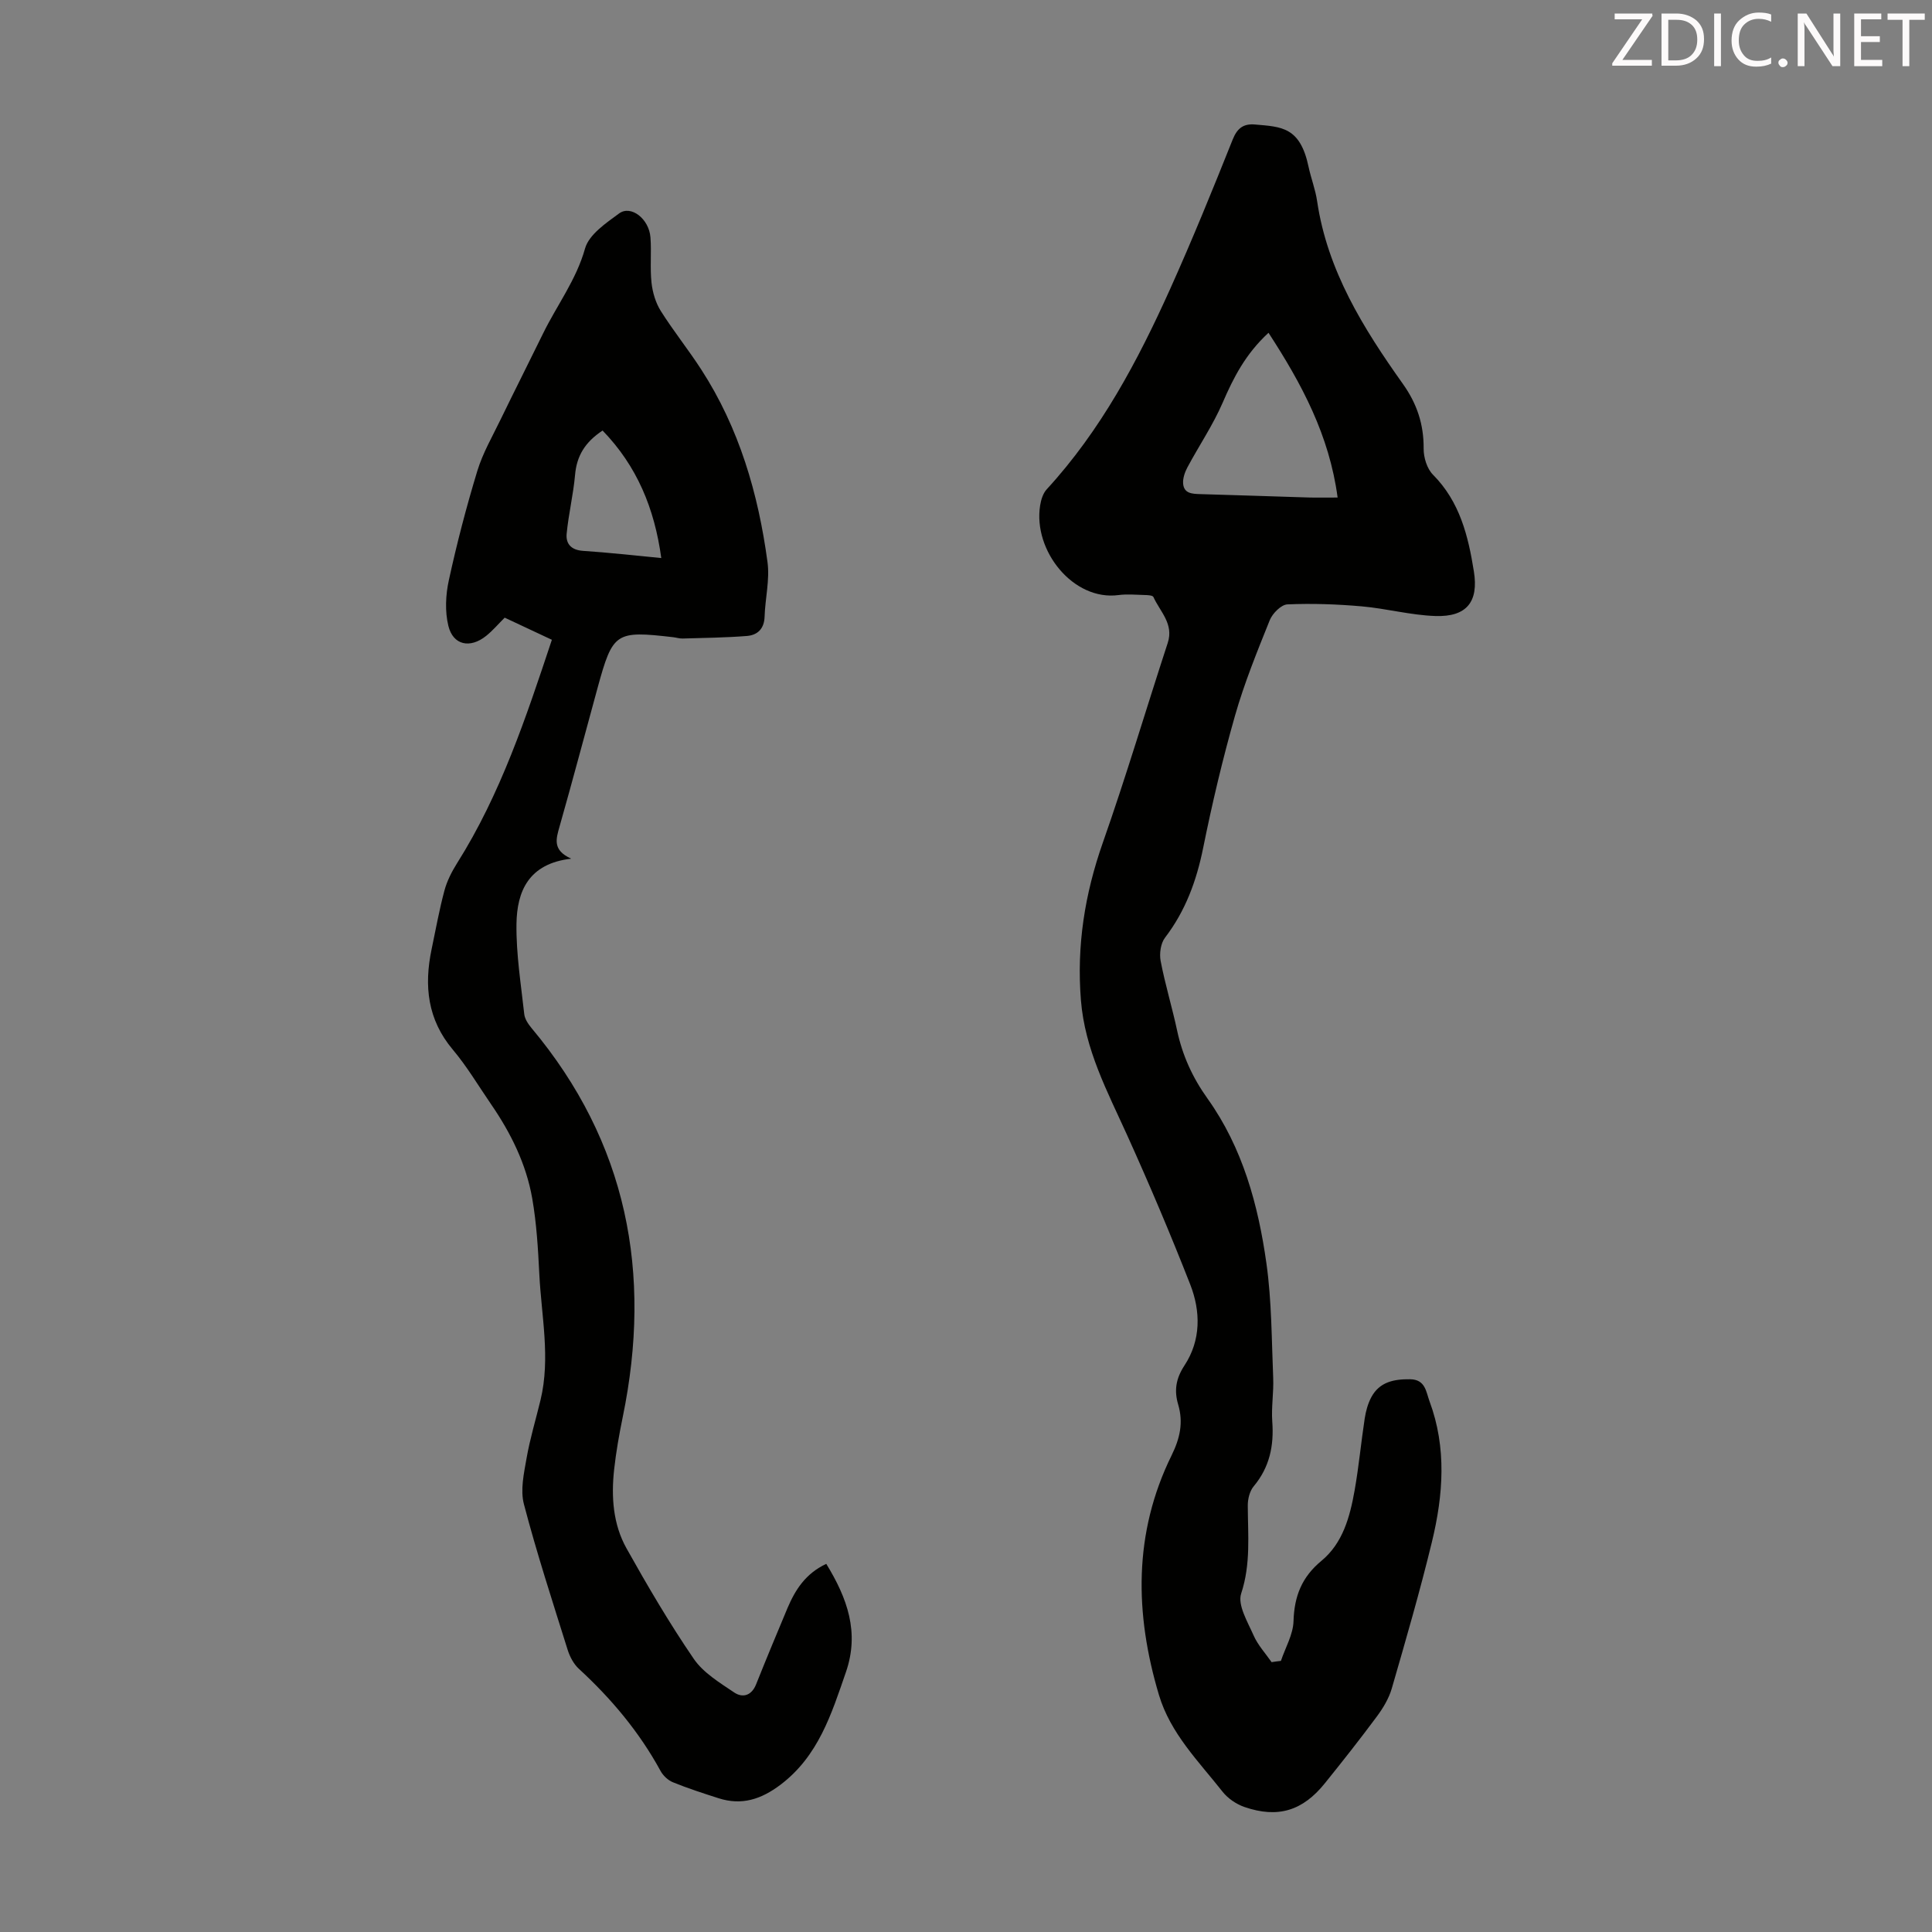
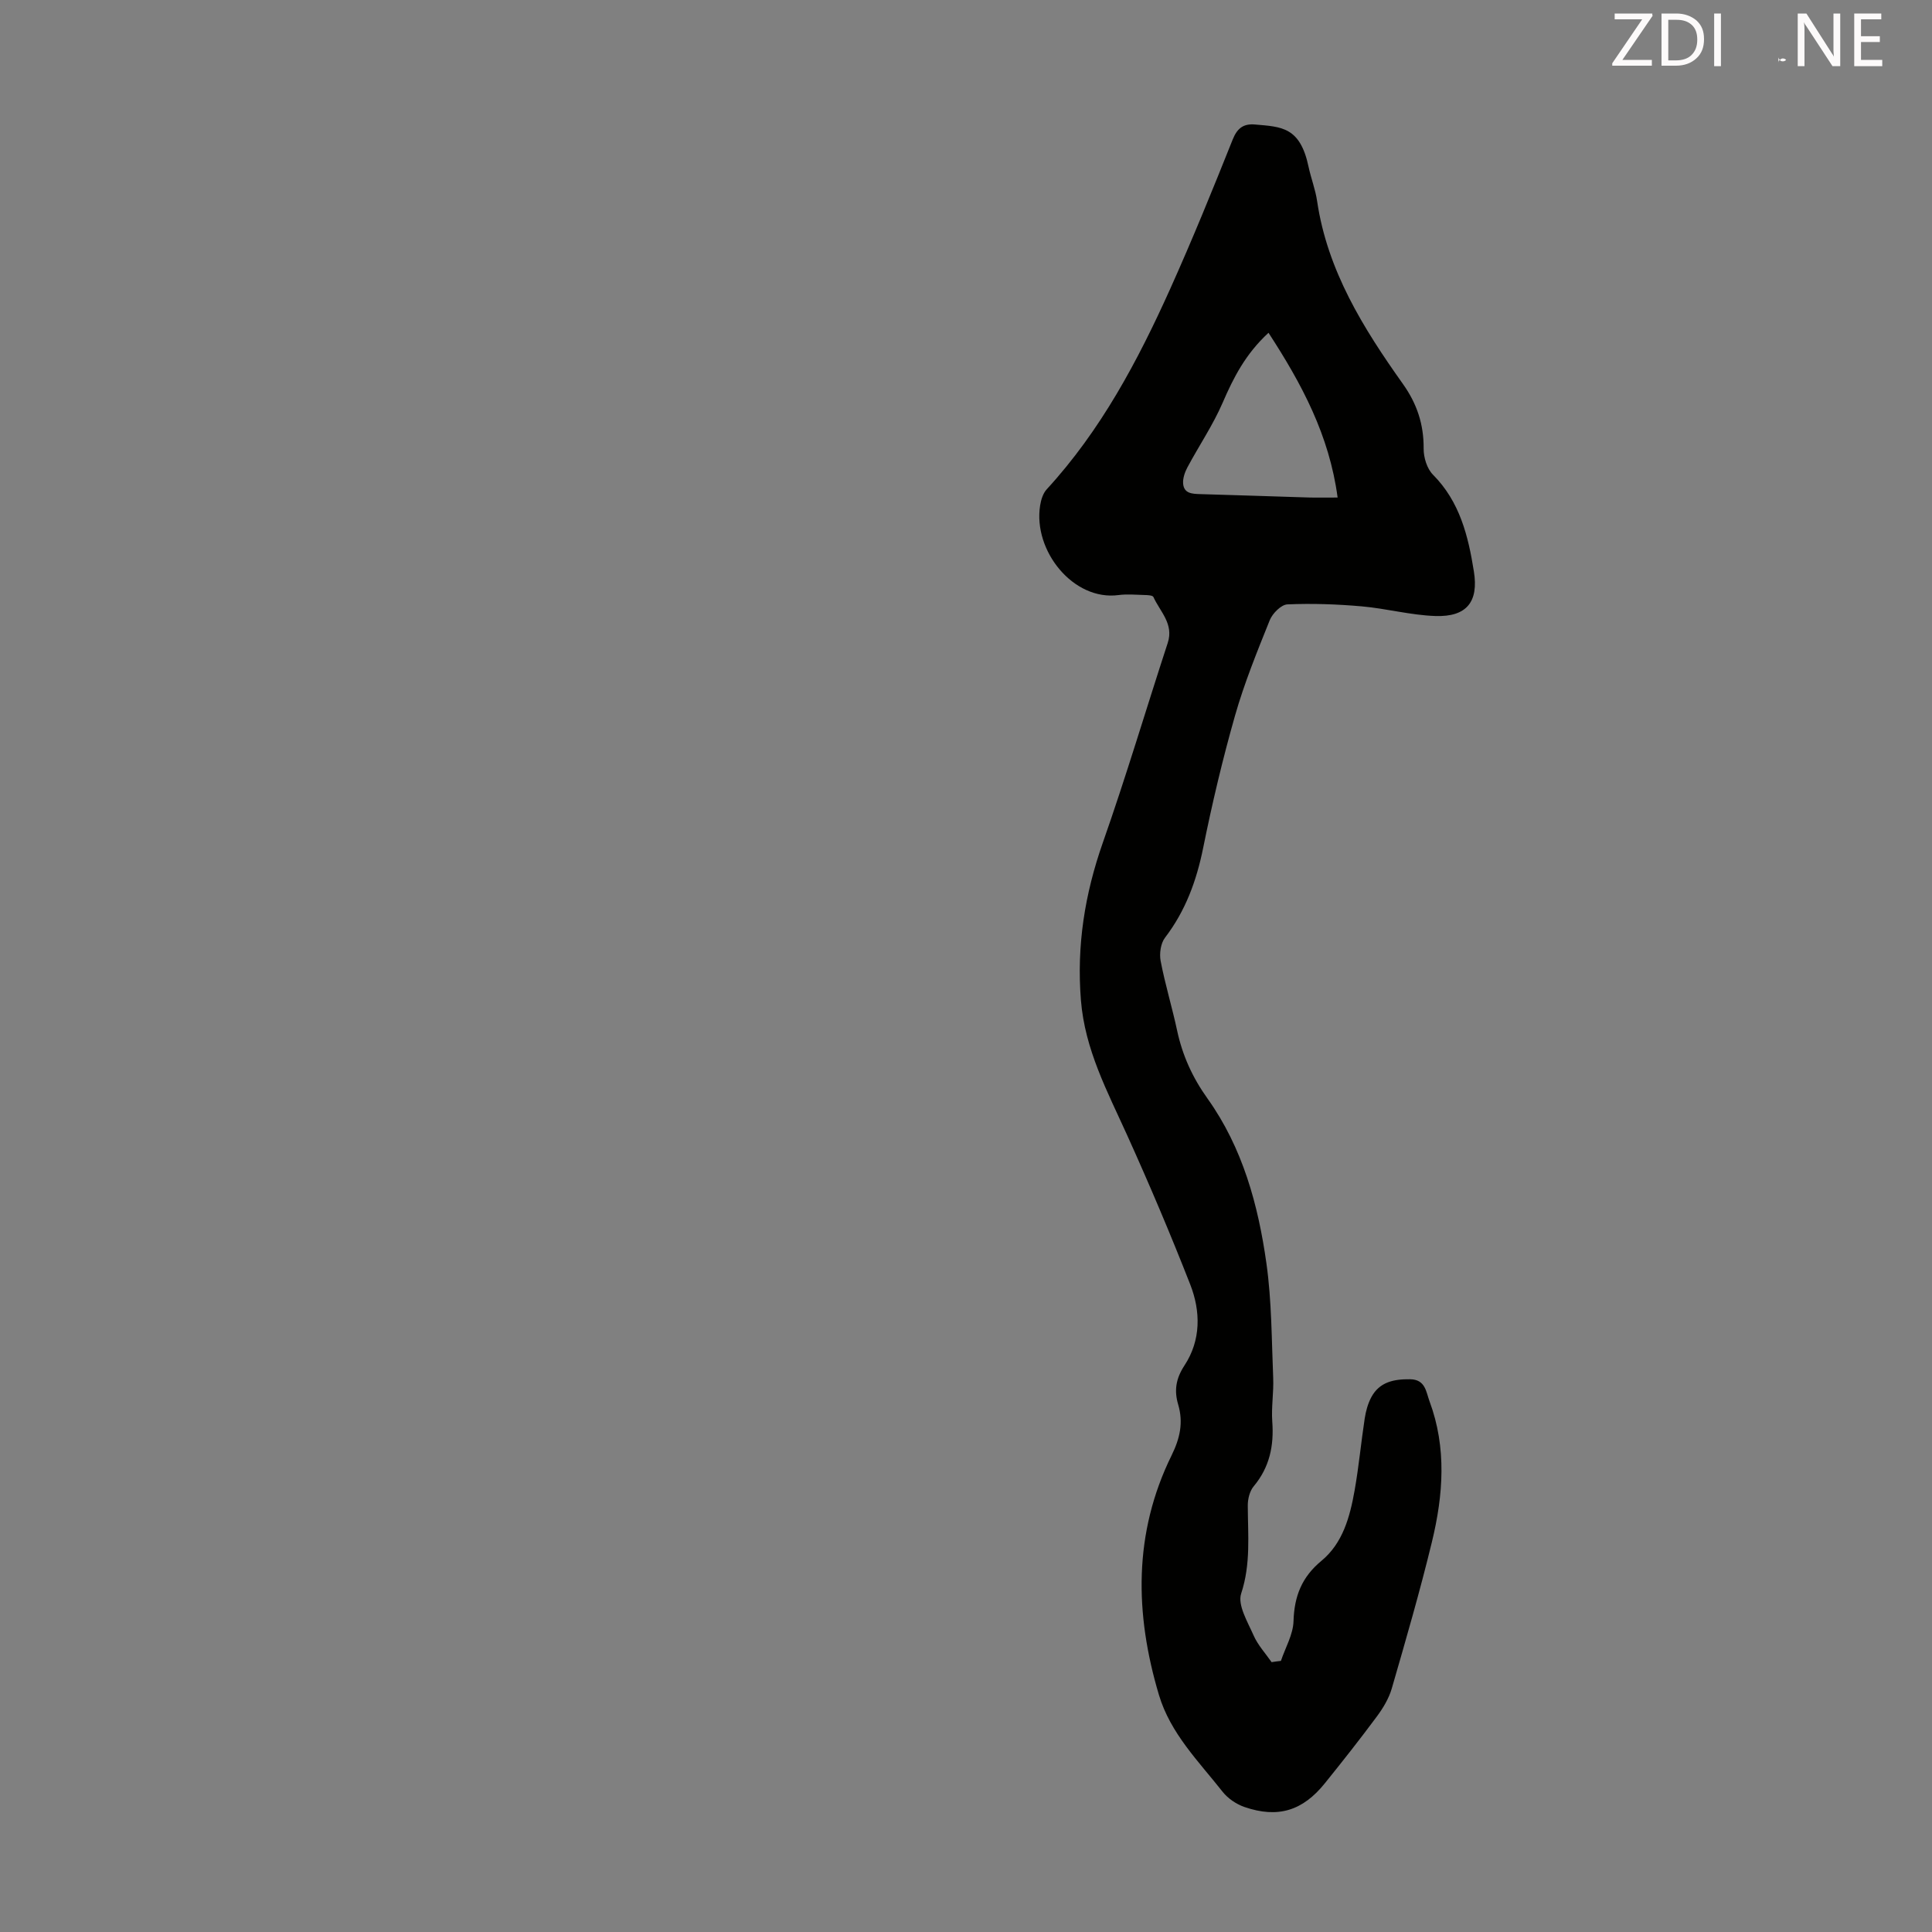
<svg xmlns="http://www.w3.org/2000/svg" enable-background="new 0 0 400 400" viewBox="0 0 400 400">
  <rect x="0" y="0" width="400" height="400" fill="#808080" stroke="none" />
  <path d="m265.2 343.87c.92-2.74 2.53-5.47 2.61-8.23.15-5.16 1.72-9.13 5.76-12.47 4.46-3.68 5.91-9.12 6.88-14.55.88-4.95 1.34-9.97 2.1-14.95.23-1.51.66-3.08 1.38-4.42 1.71-3.16 4.69-3.73 8.02-3.69 3.19.04 3.3 2.64 4.02 4.57 3.58 9.61 2.84 19.42.5 29.08-2.47 10.2-5.4 20.29-8.32 30.38-.6 2.07-1.81 4.07-3.11 5.82-3.46 4.67-7.07 9.24-10.72 13.77-4.61 5.74-9.74 7.32-16.67 4.94-1.68-.58-3.42-1.76-4.52-3.15-4.96-6.3-10.8-12.07-13.18-20.04-5.03-16.83-5.31-33.5 2.61-49.6 1.74-3.53 2.47-6.8 1.37-10.53-.86-2.9-.49-5.37 1.31-8.11 3.42-5.21 3.37-11.19 1.17-16.79-4.07-10.39-8.43-20.67-13.03-30.84-4.09-9.05-8.77-17.73-9.59-28-.9-11.29.8-21.94 4.53-32.57 4.81-13.68 8.94-27.6 13.45-41.39 1.29-3.95-1.6-6.47-2.97-9.5-.16-.35-1.2-.4-1.84-.41-1.79-.05-3.61-.22-5.37.01-9.35 1.26-17.75-9.16-16.24-18.57.19-1.16.59-2.48 1.35-3.31 11.21-12.2 18.86-26.59 25.58-41.52 4.58-10.18 8.79-20.53 12.93-30.9.97-2.43 2.29-3.33 4.66-3.12 5.44.48 9.3.46 11.05 8.74.51 2.4 1.43 4.73 1.78 7.15 2.13 14.39 9.57 26.3 17.75 37.81 2.92 4.1 4.34 8.38 4.3 13.4-.02 1.82.69 4.15 1.93 5.4 5.56 5.59 7.3 12.68 8.47 20.02 1.01 6.3-1.48 9.45-7.96 9.24-5.1-.17-10.14-1.55-15.25-2s-10.28-.63-15.4-.41c-1.29.06-3.08 1.86-3.65 3.27-2.62 6.51-5.28 13.05-7.2 19.79-2.57 9.02-4.73 18.17-6.59 27.37-1.38 6.81-3.65 13.02-7.9 18.58-.9 1.18-1.19 3.3-.9 4.83.92 4.82 2.37 9.54 3.4 14.35 1.11 5.19 3.17 9.74 6.32 14.15 7.23 10.13 10.48 21.97 12.18 34.1 1.1 7.81 1.07 15.79 1.4 23.7.13 3.01-.41 6.05-.19 9.05.37 5.01-.55 9.46-3.85 13.41-.83.99-1.23 2.64-1.22 3.98.02 6.1.65 12.1-1.37 18.22-.78 2.37 1.35 5.88 2.58 8.68.88 2 2.45 3.69 3.72 5.52.67-.11 1.3-.19 1.93-.26zm-2.57-274.97c-4.77 4.4-7.25 9.29-9.49 14.47-2.01 4.65-4.91 8.92-7.31 13.41-.54 1.02-.98 2.31-.87 3.41.2 2 1.88 2.06 3.53 2.11 7.47.2 14.94.48 22.41.7 1.83.05 3.67.01 6.04.01-1.72-12.89-7.42-23.52-14.31-34.11z" fill="#010100" />
-   <path d="m171.07 323.78c4.36 7.11 6.91 14.18 4.07 22.41-3 8.69-5.7 17.39-13.56 23.33-3.99 3.01-8.01 4.32-12.79 2.79-3.19-1.02-6.37-2.05-9.47-3.31-1.03-.42-2.05-1.39-2.58-2.38-4.39-8.04-10.17-14.93-16.89-21.11-1.08-.99-1.87-2.5-2.32-3.92-3.14-10.02-6.4-20.02-9.06-30.17-.77-2.93 0-6.38.55-9.51.71-4.06 1.92-8.03 2.89-12.05 2.09-8.7.18-17.38-.25-26.06-.26-5.24-.57-10.53-1.47-15.69-1.25-7.13-4.44-13.56-8.54-19.52-2.6-3.78-4.95-7.77-7.89-11.26-5.26-6.24-5.99-13.23-4.4-20.81.85-4.05 1.58-8.13 2.65-12.12.53-1.99 1.52-3.93 2.62-5.68 9.03-14.32 14.28-30.18 19.63-46.26-3.54-1.66-6.65-3.12-9.77-4.58-1.33 1.32-2.48 2.69-3.86 3.79-3.31 2.64-6.82 1.92-7.8-2.09-.73-2.98-.57-6.42.1-9.46 1.66-7.62 3.63-15.18 5.9-22.64 1.13-3.7 3.13-7.14 4.83-10.66 2.88-5.93 5.86-11.81 8.76-17.74 2.87-5.88 6.88-11.1 8.71-17.64.81-2.87 4.32-5.25 7.05-7.25 2.46-1.8 6.2 1.12 6.49 4.96.24 3.12-.12 6.29.22 9.39.22 2 .85 4.14 1.91 5.83 2.62 4.16 5.72 8.01 8.39 12.14 7.85 12.13 11.8 25.68 13.71 39.84.5 3.68-.48 7.55-.6 11.33-.08 2.51-1.47 3.81-3.65 3.99-4.43.35-8.89.4-13.33.53-.66.02-1.32-.21-1.99-.28-11.89-1.37-12.45-1.01-15.59 10.43-2.63 9.59-5.17 19.21-7.89 28.77-.73 2.58-1.51 4.9 2.42 6.66-8.86 1.01-11.25 6.79-11.34 13.54-.08 6.21.93 12.44 1.61 18.64.11 1.01.82 2.06 1.5 2.88 19.82 23.67 25.02 50.74 18.9 80.5-.74 3.61-1.39 7.25-1.79 10.9-.62 5.64-.24 11.32 2.56 16.33 4.36 7.79 8.89 15.52 13.93 22.88 1.98 2.89 5.36 4.93 8.37 6.96 1.74 1.17 3.59.67 4.53-1.68 2.11-5.29 4.3-10.54 6.5-15.79 1.61-3.78 3.73-7.15 8.03-9.16zm-46.31-234.64c-3.69 2.43-5.36 5.3-5.7 9.18-.36 4.08-1.35 8.1-1.74 12.18-.2 2.1.95 3.39 3.4 3.55 5.21.34 10.41.94 16.19 1.49-1.4-10.28-5.03-19.05-12.15-26.4z" fill="#010100" />
  <g fill="#fcfafa">
    <path d="m342.2 3.2-6.3 9.2h6.1v1.2h-8.2v-.5l6.2-9.1h-5.7v-1.2h7.8v.4z" />
    <path d="m344 13.7v-10.9h3.1c1.6 0 3 .5 4.1 1.4 1.1 1 1.6 2.2 1.6 3.9s-.5 3-1.6 4-2.5 1.5-4.2 1.5h-3zm1.4-9.6v8.4h1.6c1.4 0 2.5-.4 3.2-1.1.8-.8 1.2-1.8 1.2-3.2s-.4-2.4-1.2-3.1-1.8-1-3.1-1z" />
    <path d="m356.3 2.8v10.9h-1.4v-10.9z" />
-     <path d="m366.6 13.2c-.8.4-1.8.6-3 .6-1.6 0-2.8-.5-3.7-1.5s-1.4-2.3-1.4-3.9c0-1.7.5-3.2 1.6-4.2s2.4-1.6 4-1.6c1 0 1.9.1 2.6.4v1.5c-.8-.4-1.6-.6-2.6-.6-1.2 0-2.2.4-3 1.2s-1.1 1.9-1.1 3.3c0 1.3.4 2.3 1.1 3.1s1.6 1.1 2.8 1.1c1.1 0 2-.2 2.8-.7v1.3z" />
-     <path d="m368.2 13c0-.3.1-.5.3-.6.2-.2.4-.3.6-.3.3 0 .5.1.7.3s.3.4.3.6-.1.5-.3.6c-.2.2-.4.3-.7.3s-.5-.1-.6-.3c-.2-.2-.3-.4-.3-.6z" />
+     <path d="m368.2 13c0-.3.1-.5.3-.6.2-.2.4-.3.6-.3.3 0 .5.1.7.3c-.2.2-.4.3-.7.3s-.5-.1-.6-.3c-.2-.2-.3-.4-.3-.6z" />
    <path d="m381.1 13.7h-1.7l-5.5-8.4c-.2-.2-.3-.5-.4-.7 0 .2.1.8.1 1.5v7.6h-1.4v-10.9h1.8l5.3 8.3c.3.4.4.6.4.8 0-.3-.1-.8-.1-1.6v-7.5h1.4v10.9z" />
    <path d="m389.7 13.7h-5.8v-10.9h5.6v1.2h-4.2v3.5h3.9v1.2h-3.9v3.7h4.4z" />
-     <path d="m398.4 4.1h-3.1v9.6h-1.4v-9.6h-3.1v-1.3h7.7v1.3z" />
  </g>
</svg>